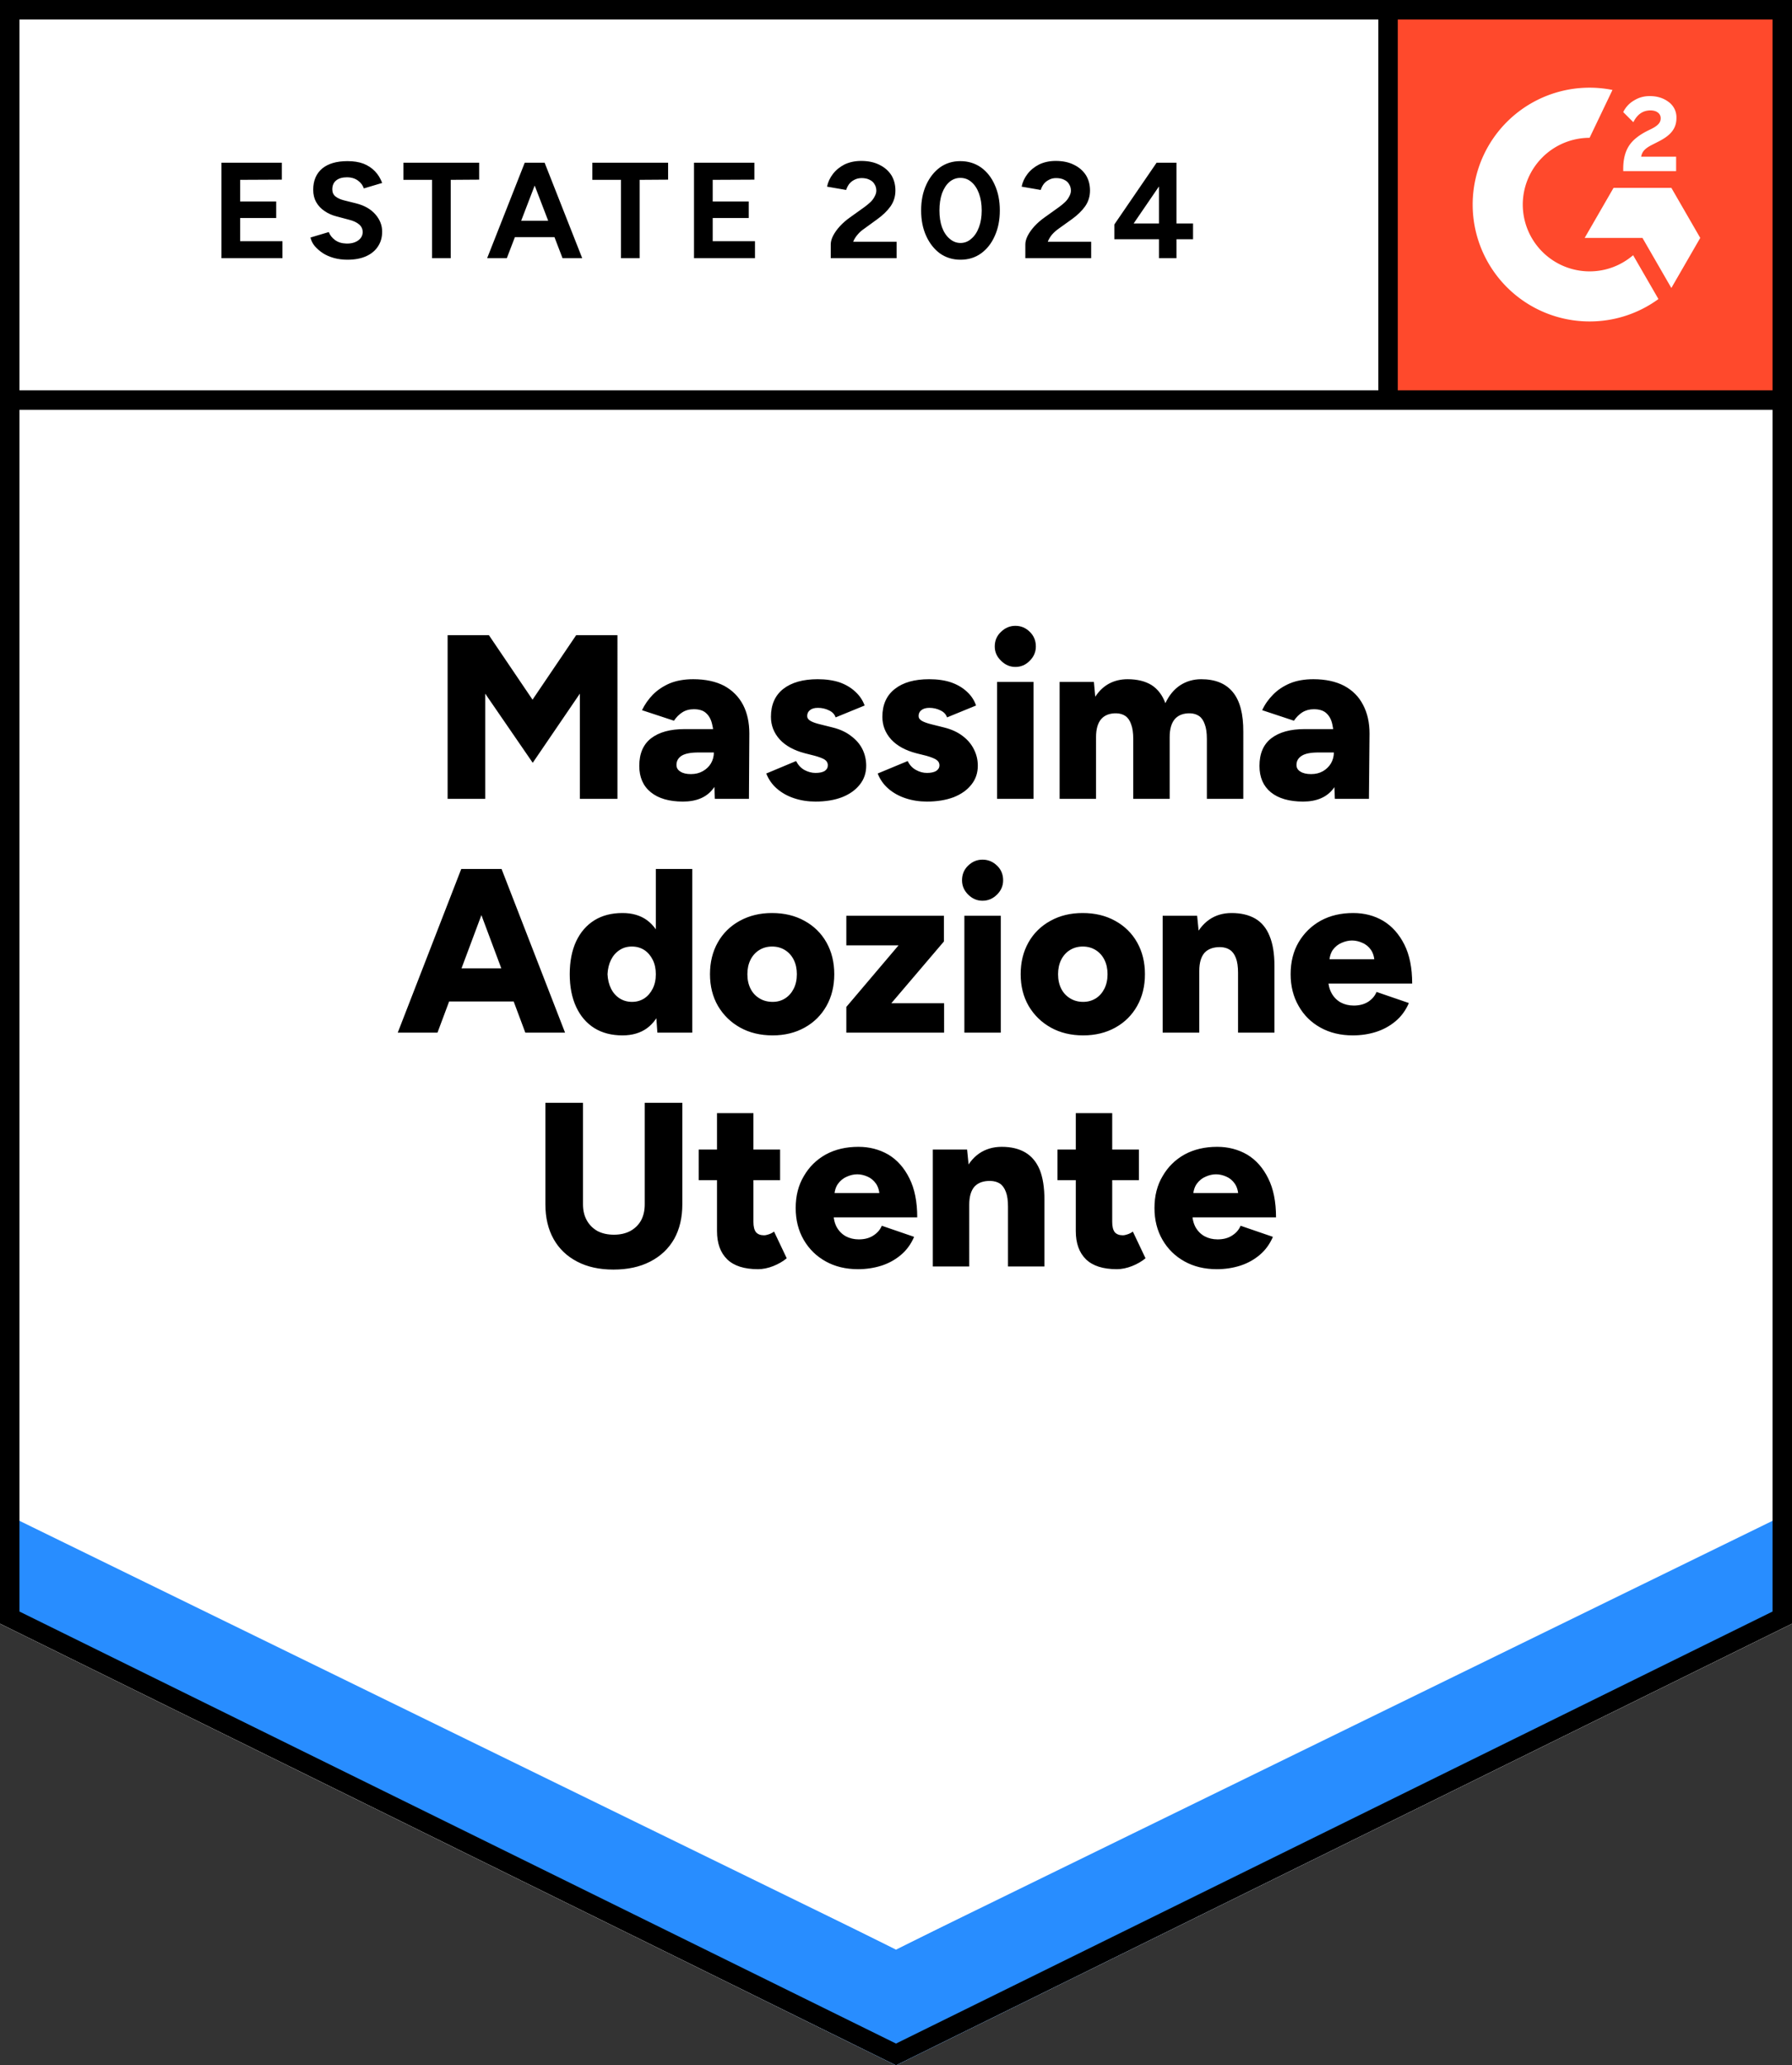
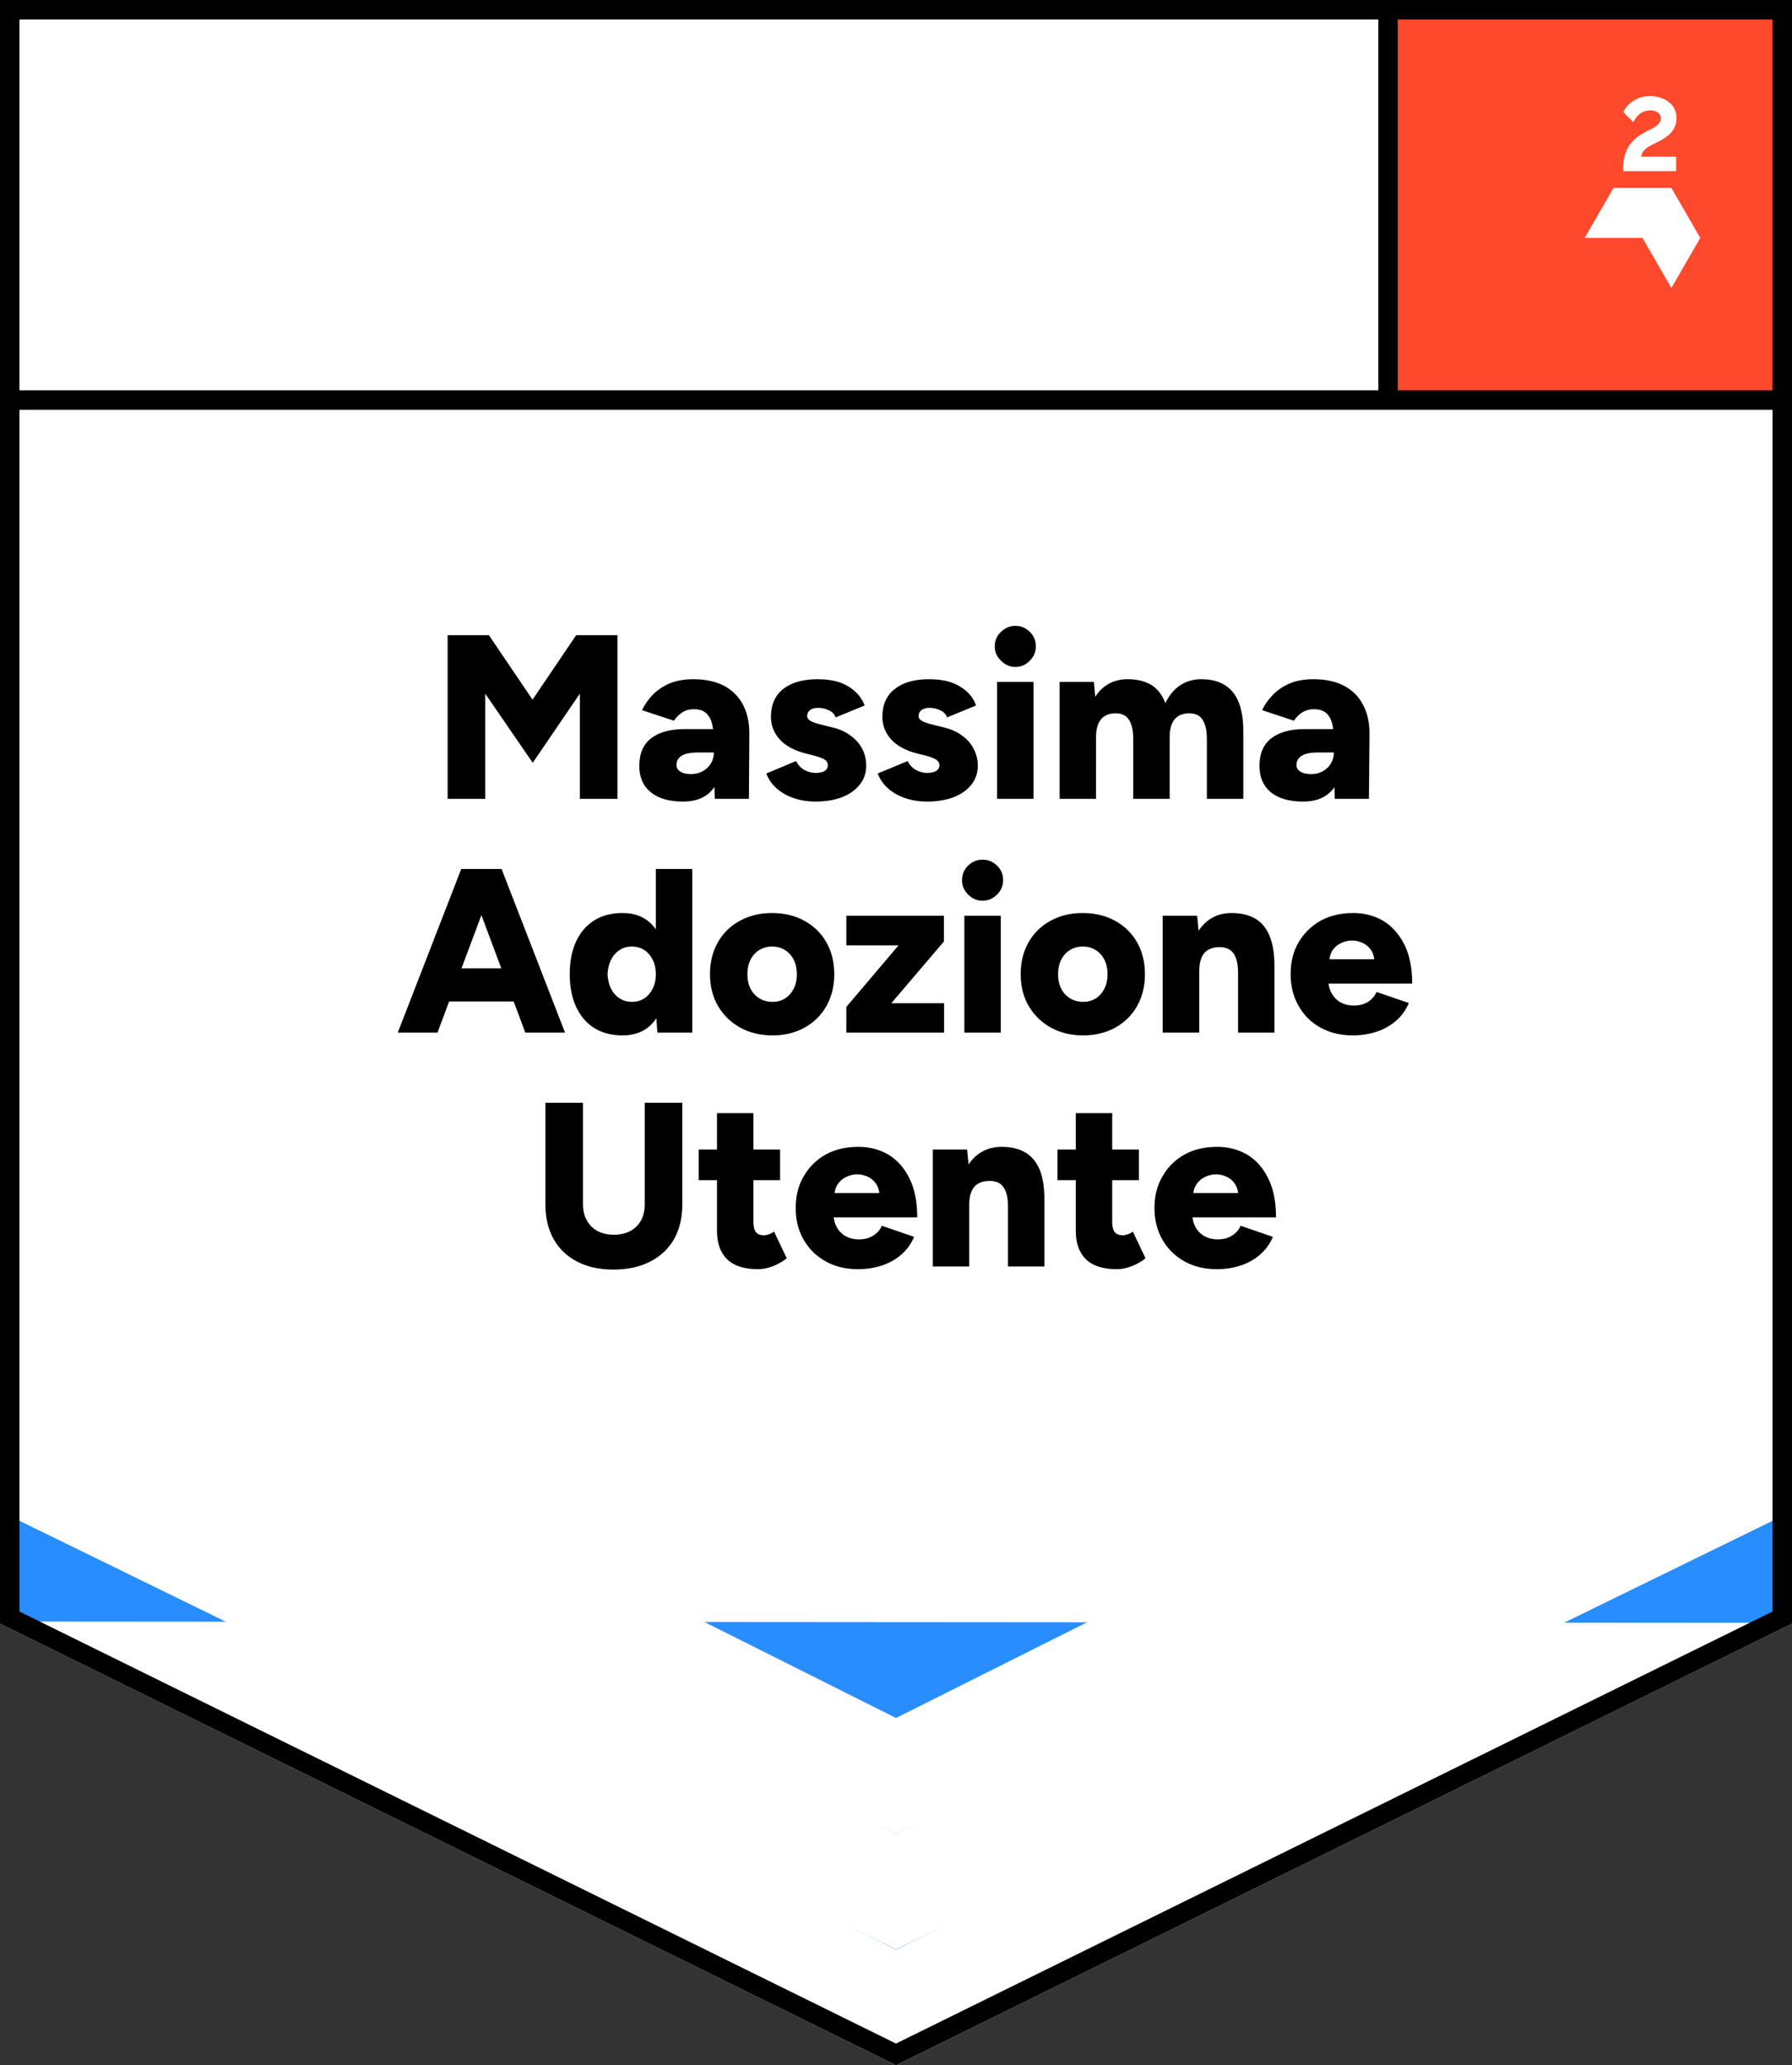
<svg xmlns="http://www.w3.org/2000/svg" fill="none" viewBox="0 0 92 106">
  <rect x="0" y="0" width="92" height="106" fill="#333333" stroke="none" />
  <path fill="#fff" d="M0 83.334 46 106l46-22.666V0H0v83.334Z" />
-   <path fill="#fff" d="M0 83.334 46 106l46-22.666V0H0v83.334Z" />
-   <path fill="#000" d="M11.37 13.25v-4.9h3.1v.87l-2.14.01v1.11h1.85v.85h-1.85v1.19h2.17v.87Zm6.47.08q-.37 0-.7-.09-.32-.09-.57-.25-.25-.17-.42-.37-.16-.2-.21-.43l.94-.28q.09.24.32.41.23.17.58.18.37.01.61-.16.23-.17.23-.43 0-.23-.18-.39-.19-.16-.51-.24l-.64-.17q-.36-.09-.63-.28-.27-.18-.43-.46-.15-.27-.15-.63 0-.7.46-1.09.46-.38 1.3-.38.47 0 .82.13.35.14.59.39t.37.6l-.94.28q-.08-.24-.3-.4-.23-.17-.57-.17-.35 0-.55.16-.2.16-.2.46 0 .23.16.36.16.13.43.2l.64.16q.63.16.98.56t.35.89q0 .43-.21.75-.21.33-.61.51t-.96.18Zm4.34-.08V9.23h-1.47v-.88h3.89v.87l-1.46.01v4.02Zm6.7 0L27 8.35h.96l1.93 4.9Zm-3.87 0 1.93-4.9h.96l-1.88 4.9Zm.91-1.08v-.84h3.07v.84Zm5.96 1.08V9.23h-1.47v-.88h3.89v.87l-1.46.01v4.02Zm3.75 0v-4.9h3.1v.87l-2.14.01v1.11h1.85v.85h-1.85v1.19h2.17v.87Zm7.02 0v-.71q0-.2.12-.44.13-.25.35-.49.23-.25.53-.46l.74-.53q.15-.11.29-.24.14-.13.22-.29.09-.16.09-.3 0-.19-.09-.33-.08-.15-.25-.23-.17-.09-.41-.09-.21 0-.38.09-.16.08-.27.22-.1.14-.15.3l-.98-.17q.07-.35.3-.65.23-.3.6-.49.38-.18.85-.18.55 0 .94.2.39.19.61.53.21.34.21.79t-.25.81q-.25.35-.68.66l-.66.48q-.21.14-.35.31-.15.17-.23.37h2.23v.84Zm6.66.08q-.59 0-1.05-.32-.45-.33-.71-.9-.26-.57-.26-1.31 0-.74.26-1.31.26-.57.71-.9.45-.32 1.04-.32.6 0 1.06.32.46.33.71.9.26.57.26 1.31 0 .74-.26 1.31-.25.57-.71.9-.45.32-1.05.32Zm0-.86q.32 0 .56-.22.25-.21.39-.59.14-.37.14-.86t-.14-.87q-.14-.38-.39-.59-.24-.21-.57-.21-.31 0-.56.21-.24.21-.38.59-.13.38-.13.87t.13.86q.14.38.39.59.25.22.56.22Zm3.33.78v-.71q0-.2.12-.44.13-.25.35-.49.23-.25.53-.46l.74-.53q.15-.11.29-.24.14-.13.22-.29.09-.16.09-.3 0-.19-.09-.33-.08-.15-.25-.23-.17-.09-.42-.09-.21 0-.37.09-.16.08-.27.22-.1.14-.15.3l-.98-.17q.07-.35.3-.65.23-.3.6-.49.38-.18.85-.18.55 0 .94.2.39.19.61.53.21.34.21.79t-.25.81q-.25.35-.68.66l-.67.48q-.2.14-.35.31-.14.17-.22.37h2.23v.84Zm6.86 0v-.97h-2.29v-.76l2.17-3.17h1.02v3.12h.85v.81h-.85v.97Zm-1.3-1.78h1.3v-1.9Z" style="white-space:pre" />
  <g fill="#000" style="white-space:pre">
    <path d="M22.98 41v-8.4h2.12l2.24 3.31 2.24-3.31h2.12V41h-1.93v-5.4l-2.42 3.55-2.44-3.55V41Zm13.72 0-.05-1.3v-1.69q0-.48-.09-.84-.08-.36-.3-.56-.21-.21-.64-.21-.34 0-.59.16-.25.16-.43.43l-1.64-.54q.21-.44.56-.8.36-.36.87-.58.52-.21 1.2-.21.94 0 1.59.34.64.35.97.98.32.62.32 1.47L38.45 41Zm-1.64.14q-1.06 0-1.65-.48-.59-.48-.59-1.35 0-.95.61-1.42t1.72-.47h1.64v1.2h-.93q-.6 0-.87.17-.26.17-.26.47 0 .22.2.34.19.13.54.13.35 0 .61-.15.27-.15.42-.4.15-.26.15-.56h.47q0 1.2-.51 1.86-.5.66-1.55.66Zm6.81 0q-.59 0-1.1-.17-.51-.17-.88-.49-.37-.32-.55-.78l1.53-.64q.16.31.43.46.28.15.57.15.3 0 .47-.1.16-.11.16-.29 0-.19-.17-.3-.17-.1-.5-.19l-.51-.13q-.84-.22-1.29-.71-.45-.5-.45-1.16 0-.93.63-1.43.64-.5 1.77-.5.63 0 1.12.16.48.17.81.48.33.3.48.71l-1.49.61q-.08-.24-.34-.36-.26-.13-.57-.13-.27 0-.41.12-.14.11-.14.3 0 .15.17.25t.51.18l.64.16q.56.14.94.44.39.29.58.68.19.39.19.84 0 .56-.33.97-.33.42-.92.65-.58.22-1.35.22Zm5.72 0q-.59 0-1.1-.17-.51-.17-.88-.49-.37-.32-.55-.78l1.54-.64q.15.31.43.46.27.15.56.15.3 0 .47-.1.17-.11.17-.29 0-.19-.18-.3-.17-.1-.49-.19l-.52-.13q-.84-.22-1.29-.71-.45-.5-.45-1.16 0-.93.64-1.43.63-.5 1.76-.5.64 0 1.12.16.49.17.82.48.33.3.47.71l-1.49.61q-.08-.24-.34-.36-.26-.13-.57-.13-.26 0-.41.12-.14.11-.14.3 0 .15.17.25.18.1.51.18l.64.16q.56.14.95.44.38.29.57.68.2.39.2.84 0 .56-.33.97-.33.42-.92.65-.59.22-1.36.22Zm3.6-.14v-6h1.87v6Zm.94-6.77q-.42 0-.74-.32-.32-.31-.32-.73 0-.45.32-.75.32-.31.74-.31.43 0 .74.31.31.3.31.75 0 .42-.31.73-.31.32-.74.32ZM54.4 41v-6h1.76l.07.76q.29-.45.72-.68.42-.22.94-.22.74 0 1.23.3.48.31.71.93.28-.6.76-.92.48-.31 1.08-.31 1.08 0 1.62.66.55.66.54 2.05V41h-1.87v-3.07q0-.48-.11-.76-.1-.29-.29-.42-.19-.13-.46-.14-.51-.01-.78.29-.27.31-.27.93V41h-1.87v-3.07q0-.48-.11-.76-.1-.29-.29-.42-.19-.13-.46-.14-.51-.01-.78.29-.27.31-.27.93V41Zm14.13 0-.05-1.3v-1.69q0-.48-.08-.84t-.3-.56q-.22-.21-.65-.21-.33 0-.59.16-.25.16-.43.43l-1.63-.54q.2-.44.56-.8.35-.36.87-.58.51-.21 1.2-.21.93 0 1.58.34.65.35.97.98.33.62.33 1.47L70.28 41Zm-1.63.14q-1.07 0-1.66-.48-.58-.48-.58-1.35 0-.95.61-1.42t1.71-.47h1.65v1.2h-.94q-.6 0-.86.17-.27.17-.27.47 0 .22.2.34.2.13.55.13.35 0 .61-.15t.41-.4q.15-.26.15-.56h.47q0 1.2-.5 1.86-.51.66-1.55.66ZM26.97 53l-3.14-8.4h1.92l3.26 8.4Zm-6.55 0 3.26-8.4h1.92L22.46 53Zm1.53-1.6v-1.7h5.54v1.7Zm11.8 1.6-.08-1.12V44.6h1.87V53Zm-1.79.14q-.84 0-1.44-.37-.61-.38-.94-1.09-.33-.71-.33-1.68 0-.98.33-1.69.33-.7.94-1.08.6-.37 1.44-.37.75 0 1.26.37.51.38.76 1.08.25.71.25 1.69 0 .97-.25 1.68t-.76 1.09q-.51.37-1.26.37Zm.49-1.72q.35 0 .63-.18.27-.18.43-.5.16-.32.16-.74t-.16-.74q-.16-.32-.43-.5-.28-.18-.64-.18t-.63.18q-.28.18-.44.5-.16.32-.18.74.02.42.18.74t.44.5q.28.18.64.18Zm7.22 1.72q-.95 0-1.67-.4t-1.14-1.11q-.41-.71-.41-1.63 0-.92.4-1.63.4-.71 1.13-1.11.73-.4 1.65-.4.95 0 1.67.4.73.4 1.13 1.11.4.71.4 1.63 0 .92-.4 1.63-.4.71-1.12 1.11-.72.4-1.64.4Zm0-1.72q.36 0 .64-.18t.44-.5q.16-.32.16-.74t-.16-.74q-.16-.32-.45-.5-.29-.18-.66-.18-.37 0-.66.18-.29.18-.45.5-.16.32-.16.74t.16.74q.16.32.46.5.29.18.68.18ZM43.45 53v-1.32l2.68-3.16h-2.68V47h5.01v1.32l-2.7 3.17h2.71V53Zm6.06 0v-6h1.87v6Zm.93-6.77q-.42 0-.74-.32-.31-.31-.31-.73 0-.45.31-.75.32-.31.74-.31.43 0 .75.31.31.3.31.75 0 .42-.31.73-.32.32-.75.32Zm5.17 6.91q-.94 0-1.66-.4t-1.14-1.11q-.41-.71-.41-1.63 0-.92.4-1.63.4-.71 1.13-1.11.72-.4 1.65-.4.95 0 1.67.4.73.4 1.13 1.11.4.71.4 1.63 0 .92-.4 1.63-.4.71-1.12 1.11-.72.4-1.65.4Zm0-1.72q.36 0 .65-.18.28-.18.44-.5.16-.32.16-.74t-.16-.74q-.16-.32-.45-.5-.29-.18-.66-.18-.37 0-.66.18-.29.18-.45.5-.16.32-.16.74t.16.74q.16.32.46.5.29.18.67.18ZM59.69 53v-6h1.77l.11 1.1V53Zm3.87 0v-3.07h1.87V53Zm0-3.07q0-.48-.11-.76-.11-.29-.31-.42-.19-.13-.48-.14-.54-.01-.82.29-.27.31-.27.93H61q0-.95.29-1.61.29-.67.79-1.02.49-.34 1.15-.34.72 0 1.22.29.49.29.73.89.25.6.25 1.54v.35Zm5.89 3.21q-.94 0-1.66-.4t-1.12-1.11q-.41-.71-.41-1.63 0-.94.41-1.64.42-.71 1.14-1.11.72-.39 1.66-.39.86 0 1.54.4.68.41 1.09 1.22.4.8.4 2h-4.51l.2-.23q0 .41.17.72t.47.48q.3.16.67.16.44 0 .75-.2.3-.2.42-.5l1.66.57q-.24.56-.68.93-.44.37-1 .55-.56.18-1.2.18Zm-1.21-3.67-.19-.24h2.68l-.16.24q0-.44-.18-.71-.18-.26-.45-.37-.26-.12-.53-.12-.26 0-.53.12-.27.11-.46.37-.18.27-.18.71ZM31.49 65.16q-1.08 0-1.86-.41-.79-.41-1.21-1.16-.42-.75-.42-1.78V56.6h1.93v5.21q0 .48.2.83.19.34.54.54.36.19.85.19.48 0 .84-.19.36-.2.55-.54.19-.35.19-.83V56.6h1.93v5.21q0 1.03-.42 1.78-.43.75-1.23 1.16-.79.41-1.89.41Zm7.43-.02q-1.07 0-1.59-.51t-.52-1.45v-6.05h1.87v5.58q0 .36.13.53.14.16.41.16.11 0 .25-.05.15-.05.27-.14l.65 1.37q-.29.24-.69.4-.41.16-.78.16Zm-3.05-4.57V59h4.18v1.57Zm8.18 4.57q-.94 0-1.66-.4t-1.13-1.11q-.41-.71-.41-1.63 0-.94.42-1.64.41-.71 1.13-1.11.72-.39 1.67-.39.85 0 1.54.4.68.41 1.08 1.22.4.8.4 2h-4.51l.21-.23q0 .41.16.72.17.31.47.48.3.16.67.16.45 0 .75-.2.31-.2.43-.5l1.66.57q-.24.56-.68.93-.44.37-1 .55-.57.18-1.2.18Zm-1.22-3.67-.19-.24h2.69l-.17.24q0-.44-.18-.71-.18-.26-.44-.37-.27-.12-.53-.12t-.53.12q-.27.11-.46.37-.19.27-.19.71ZM47.89 65v-6h1.76l.11 1.1V65Zm3.86 0v-3.07h1.87V65Zm0-3.07q0-.48-.11-.76-.11-.29-.3-.42-.2-.13-.49-.14-.54-.01-.82.29-.27.31-.27.93h-.57q0-.95.29-1.61.29-.67.79-1.02.5-.34 1.16-.34.72 0 1.21.29t.74.89q.24.6.24 1.54v.35Zm5.59 3.21q-1.07 0-1.59-.51t-.52-1.45v-6.05h1.87v5.58q0 .36.13.53.14.16.41.16.11 0 .25-.05.15-.05.27-.14l.65 1.37q-.29.24-.69.4-.41.16-.78.16Zm-3.05-4.57V59h4.18v1.57Zm8.18 4.57q-.94 0-1.66-.4t-1.13-1.11q-.41-.71-.41-1.63 0-.94.42-1.64.41-.71 1.13-1.11.72-.39 1.67-.39.85 0 1.54.4.68.41 1.08 1.22.4.8.4 2H61l.21-.23q0 .41.16.72.17.31.47.48.3.16.67.16.45 0 .75-.2.31-.2.43-.5l1.66.57q-.24.56-.68.93-.44.37-1 .55-.57.18-1.2.18Zm-1.22-3.67-.19-.24h2.69l-.17.24q0-.44-.18-.71-.18-.26-.44-.37-.27-.12-.53-.12t-.53.12q-.27.11-.46.37-.19.27-.19.71Z" />
  </g>
  <path fill="#FF492C" d="M71 0h21v21H71z" />
  <path fill="#fff" fill-rule="evenodd" d="M86.05 8.041h-1.794c.049-.28.222-.438.575-.616l.33-.168c.592-.303.906-.644.906-1.2a.972.972 0 0 0-.407-.828c-.265-.2-.59-.298-.965-.298-.298 0-.569.076-.818.233a1.383 1.383 0 0 0-.542.59l.52.519c.2-.406.493-.606.878-.606.326 0 .526.168.526.4 0 .195-.097.357-.472.546l-.21.103c-.462.233-.782.498-.966.8-.184.298-.276.682-.276 1.142v.124h2.716v-.74ZM85.806 9.641h-2.967l-1.483 2.57h2.967l1.483 2.57 1.483-2.57-1.483-2.57Z" clip-rule="evenodd" />
-   <path fill="#fff" fill-rule="evenodd" d="M81.608 13.928a3.433 3.433 0 0 1-3.43-3.428 3.433 3.433 0 0 1 3.43-3.427l1.175-2.456a6 6 0 0 0-7.177 5.883 6 6 0 0 0 6.002 5.998 5.978 5.978 0 0 0 3.535-1.15l-1.3-2.25c-.6.516-1.382.83-2.235.83Z" clip-rule="evenodd" />
-   <path fill="#288DFF" d="M0 83.223v-6.204l46 23.043 46-23.043v6.272L46 106 0 83.223Z" />
+   <path fill="#288DFF" d="M0 83.223v-6.204l46 23.043 46-23.043v6.272Z" />
  <path fill="#FFF" d="M0 77.566v-6.5l46 23.042 46-23.042v6.5l-46 22.48-46-22.48Z" />
  <path fill="#FFF" d="M0 71.631v-6.5l46 23.043L92 65.13v6.5l-46 22.48-46-22.48Z" />
  <path stroke="#000" d="M91.5.5v82.522L46 105.441.5 83.022V.5h91ZM91.53 20.533H.625M71.262.909v19.624" />
</svg>